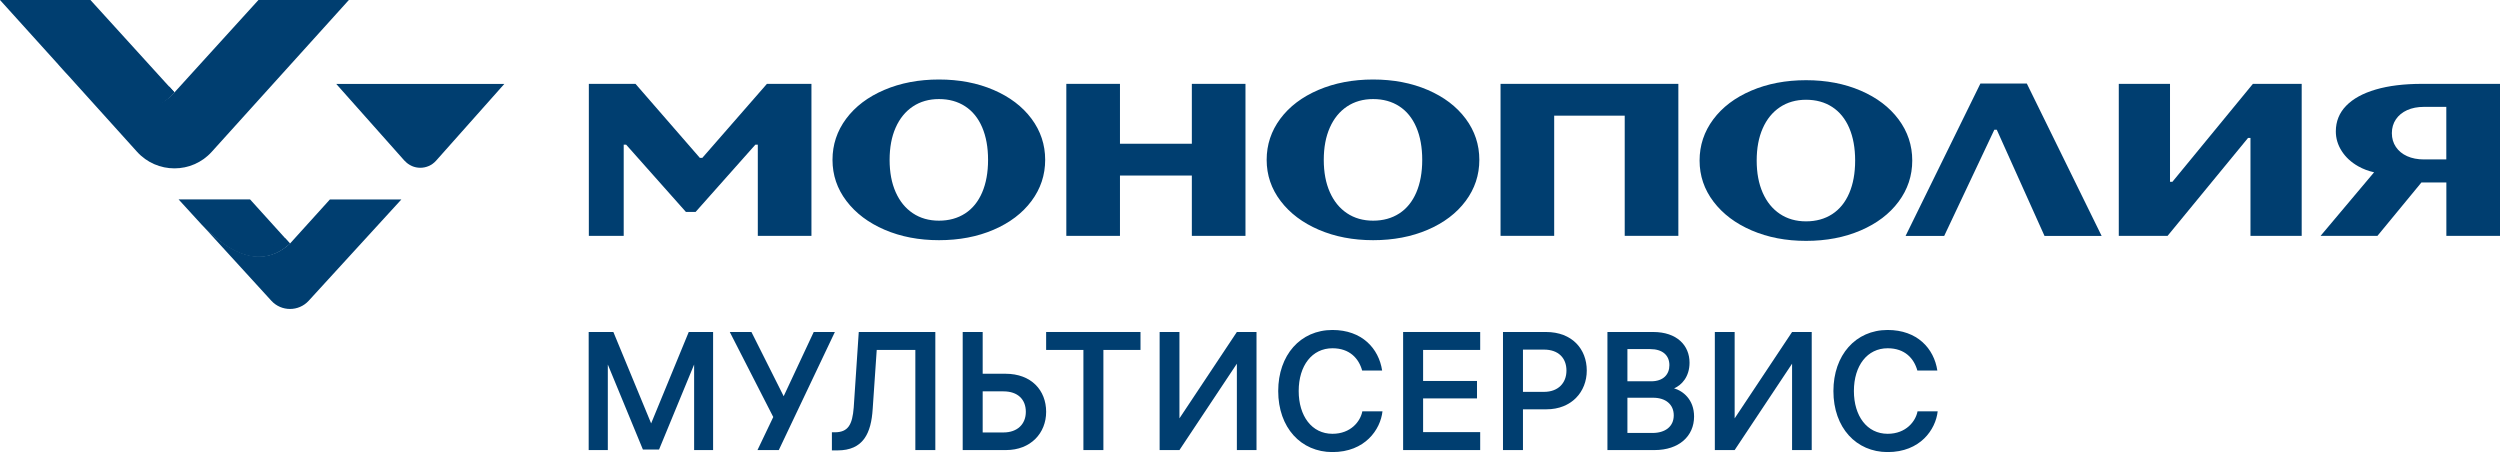
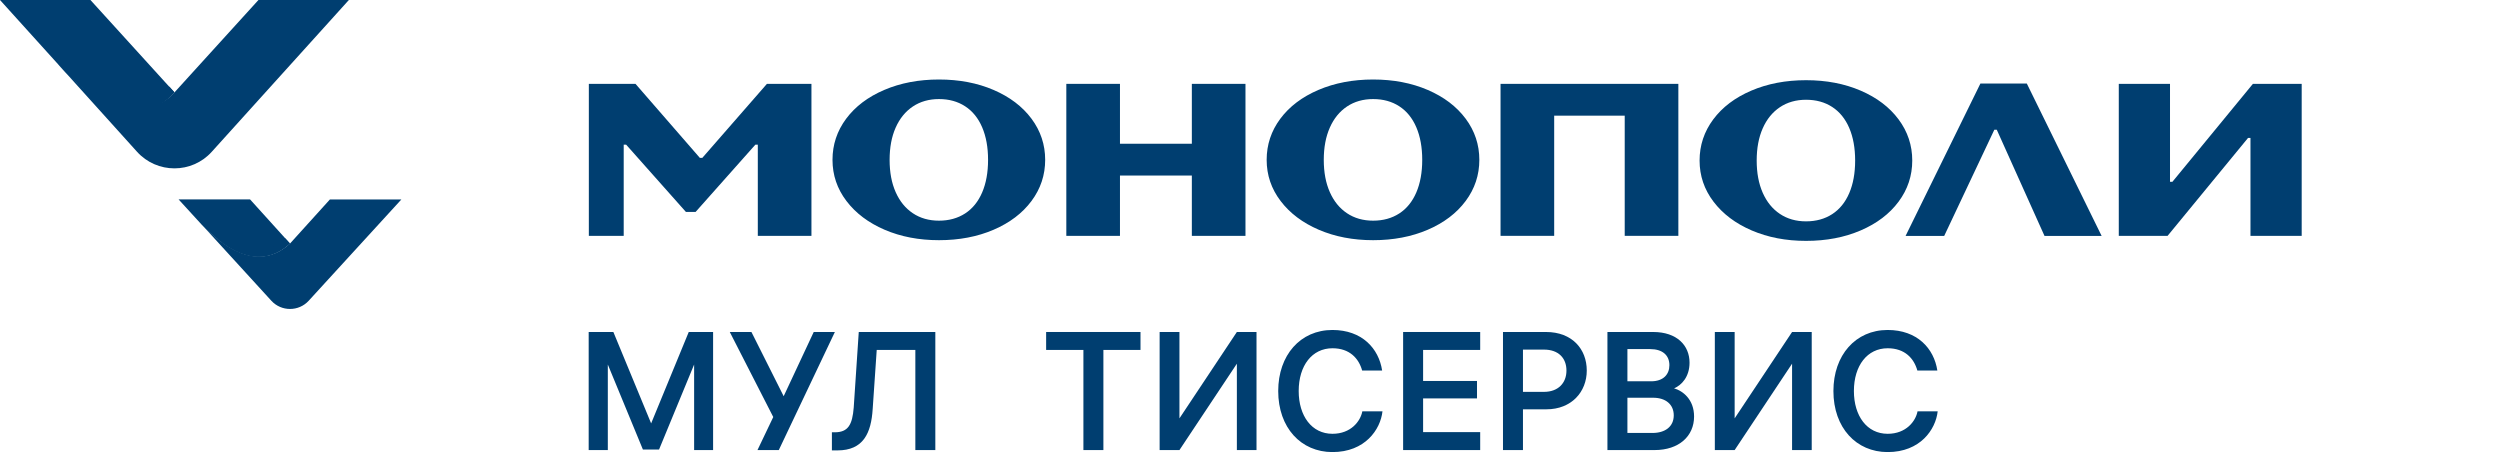
<svg xmlns="http://www.w3.org/2000/svg" width="647" height="117" viewBox="0 0 647 117" fill="none">
  <g clip-path="url(#clip0_5281_50249)">
-     <path d="M104.693 41.602L87.015 21.718H130.521L112.843 41.602C110.674 44.026 106.867 44.026 104.723 41.602H104.693Z" fill="#003E70" />
    <path d="M23.405 0H0L15.226 16.846C27.748 30.702 39.674 30.082 45.143 23.915L23.405 0Z" fill="#003E70" />
    <path d="M15.002 16.564C24.11 26.954 36.179 34.108 45.147 23.886L43.822 22.423C38.041 27.153 28.199 29.493 15.007 16.564H15.002Z" fill="#003E70" />
    <path d="M66.886 0L45.148 23.915C39.704 30.112 27.753 30.702 15.231 16.846L35.45 39.263C40.637 45.009 49.664 45.009 54.821 39.263L90.286 0H66.881H66.886Z" fill="#003E70" />
    <path d="M64.712 51.602H46.215L52.19 58.136C59.803 65.994 67.982 69.544 75.03 63.01L64.712 51.602Z" fill="#003E70" />
    <path d="M53.292 59.202C62.002 67.907 69.362 68.245 75.03 63.005L73.819 61.681C68.489 66.524 60.876 66.554 53.263 59.202H53.292Z" fill="#003E70" />
    <path d="M75.061 63.004C67.983 69.509 59.834 65.989 52.221 58.131L70.237 77.847C72.832 80.663 77.284 80.663 79.879 77.847L103.875 51.622H85.378L75.055 63.029V62.999L75.061 63.004Z" fill="#003E70" />
    <path d="M355.367 62.16C350.185 62.16 345.5 61.263 341.311 59.464C337.123 57.664 333.827 55.185 331.42 52.017C329.013 48.85 327.812 45.3 327.812 41.369C327.812 37.438 328.993 33.888 331.351 30.72C333.708 27.557 336.994 25.074 341.207 23.274C345.416 21.474 350.136 20.577 355.367 20.577C360.598 20.577 365.302 21.474 369.491 23.274C373.68 25.074 376.95 27.552 379.313 30.72C381.67 33.888 382.851 37.438 382.851 41.369C382.851 45.3 381.67 48.855 379.313 52.017C376.955 55.185 373.68 57.664 369.491 59.464C365.302 61.263 360.593 62.16 355.367 62.16ZM355.367 57.109C357.957 57.109 360.215 56.484 362.136 55.24C364.057 53.99 365.526 52.181 366.543 49.806C367.561 47.432 368.072 44.621 368.072 41.374C368.072 38.127 367.561 35.316 366.543 32.941C365.526 30.567 364.057 28.757 362.136 27.508C360.215 26.258 357.957 25.639 355.367 25.639C352.776 25.639 350.518 26.283 348.597 27.567C346.676 28.856 345.197 30.675 344.155 33.03C343.113 35.385 342.592 38.166 342.592 41.374C342.592 44.581 343.113 47.362 344.155 49.717C345.197 52.072 346.676 53.896 348.597 55.18C350.518 56.469 352.771 57.109 355.367 57.109Z" fill="#003E70" />
    <path d="M243.006 62.16C237.824 62.16 233.139 61.263 228.951 59.464C224.762 57.664 221.467 55.185 219.059 52.017C216.652 48.85 215.451 45.3 215.451 41.369C215.451 37.438 216.633 33.888 218.99 30.72C221.347 27.557 224.633 25.074 228.846 23.274C233.055 21.474 237.775 20.577 243.006 20.577C248.237 20.577 252.942 21.474 257.13 23.274C261.319 25.074 264.59 27.552 266.952 30.72C269.309 33.888 270.491 37.438 270.491 41.369C270.491 45.3 269.309 48.855 266.952 52.017C264.595 55.185 261.319 57.664 257.13 59.464C252.942 61.263 248.232 62.16 243.006 62.16ZM243.006 57.109C245.596 57.109 247.855 56.484 249.775 55.24C251.696 53.99 253.165 52.181 254.182 49.806C255.2 47.432 255.711 44.621 255.711 41.374C255.711 38.127 255.2 35.316 254.182 32.941C253.165 30.567 251.696 28.757 249.775 27.508C247.855 26.258 245.596 25.639 243.006 25.639C240.415 25.639 238.157 26.283 236.236 27.567C234.316 28.856 232.837 30.675 231.794 33.03C230.752 35.385 230.231 38.166 230.231 41.374C230.231 44.581 230.752 47.362 231.794 49.717C232.837 52.072 234.316 53.896 236.236 55.18C238.157 56.469 240.41 57.109 243.006 57.109Z" fill="#003E70" />
    <path d="M152.392 61.041V21.703H164.467L181.128 40.864H181.753L198.478 21.703H210.002V61.036H196.121V37.433H195.495L180.016 54.854H177.52L162.04 37.433H161.415V61.036H152.392V61.041Z" fill="#003E70" />
    <path d="M548.342 61.041V21.703H561.598V47.046H562.223L583.048 21.703H595.678V61.036H582.422V35.693H581.797L560.972 61.036H548.342V61.041Z" fill="#003E70" />
-     <path d="M626.786 21.703C622.16 21.703 618.18 22.189 614.85 23.166C611.52 24.142 608.959 25.545 607.182 27.379C605.4 29.214 604.512 31.425 604.512 34.013C604.512 35.812 605.018 37.508 606.041 39.099C607.058 40.69 608.482 42.004 610.309 43.035C611.569 43.749 612.939 44.26 614.413 44.587L600.562 61.046H615.277L626.662 47.224H633.118V61.046H647V21.703H626.801H626.786ZM627.342 41.26C625.674 41.26 624.22 40.978 622.969 40.418C621.719 39.857 620.751 39.059 620.056 38.028C619.361 36.997 619.014 35.807 619.014 34.459C619.014 33.11 619.361 31.921 620.056 30.889C620.751 29.858 621.724 29.065 622.969 28.5C624.22 27.94 625.674 27.657 627.342 27.657H633.104V41.255H627.342V41.26Z" fill="#003E70" />
    <path d="M467.406 62.338C462.225 62.338 457.54 61.441 453.351 59.641C449.162 57.842 445.867 55.363 443.46 52.195C441.053 49.027 439.852 45.478 439.852 41.547C439.852 37.615 441.033 34.066 443.39 30.898C445.748 27.735 449.033 25.251 453.247 23.452C457.455 21.652 462.175 20.755 467.406 20.755C472.637 20.755 477.342 21.652 481.531 23.452C485.719 25.251 488.99 27.73 491.352 30.898C493.71 34.066 494.891 37.615 494.891 41.547C494.891 45.478 493.71 49.032 491.352 52.195C488.995 55.363 485.719 57.842 481.531 59.641C477.342 61.441 472.632 62.338 467.406 62.338ZM467.406 57.286C469.997 57.286 472.255 56.662 474.176 55.417C476.096 54.168 477.565 52.359 478.583 49.984C479.6 47.609 480.111 44.799 480.111 41.551C480.111 38.304 479.6 35.493 478.583 33.119C477.565 30.744 476.096 28.935 474.176 27.685C472.255 26.436 469.997 25.817 467.406 25.817C464.815 25.817 462.557 26.461 460.637 27.745C458.716 29.034 457.237 30.853 456.195 33.208C455.153 35.563 454.631 38.344 454.631 41.551C454.631 44.759 455.153 47.54 456.195 49.895C457.237 52.25 458.716 54.074 460.637 55.358C462.557 56.647 464.81 57.286 467.406 57.286Z" fill="#003E70" />
    <path d="M493.163 61.061L512.529 21.619H524.539L543.904 61.061H529.12L516.762 33.567H516.137L503.158 61.061H493.163Z" fill="#003E70" />
    <path d="M388.341 61.041V21.703H434.358V61.036H420.476V29.933H402.223V61.036H388.341V61.041Z" fill="#003E70" />
    <path d="M308.448 21.703V37.2H289.847V21.703H275.965V61.041H289.847V45.43H308.448V61.041H322.329V21.703H308.448Z" fill="#003E70" />
    <path d="M501.473 106.45C500.952 111.182 496.954 116.998 488.524 116.998C480.398 116.998 474.488 110.704 474.488 101.198C474.488 91.909 480.224 85.398 488.524 85.398C496.172 85.398 500.517 90.173 501.386 95.903H496.215C495.346 92.778 493 90.13 488.524 90.13C483.266 90.13 479.79 94.601 479.79 101.198C479.79 107.666 483.179 112.267 488.524 112.267C493.304 112.267 495.781 109.011 496.259 106.45H501.473Z" fill="#003E70" />
    <path d="M468.873 85.919V116.477H463.788V94.123L448.927 116.477H443.799V85.919H448.927V108.273L463.788 85.919H468.873Z" fill="#003E70" />
    <path d="M416.004 116.477V85.919H427.823C434.037 85.919 437.253 89.435 437.253 93.862C437.253 97.508 435.211 99.679 433.255 100.503C435.515 101.155 438.426 103.368 438.426 107.796C438.426 112.874 434.515 116.477 428.215 116.477H416.004ZM421.175 112.05H427.65C430.952 112.05 433.168 110.4 433.168 107.492C433.168 104.67 431.083 102.934 427.823 102.934H421.175V112.05ZM421.175 98.68H427.302C430.518 98.68 432.039 96.857 432.039 94.513C432.039 91.909 430.213 90.346 427.085 90.346H421.175V98.68Z" fill="#003E70" />
    <path d="M400.096 85.919C406.875 85.919 410.656 90.346 410.656 95.902C410.656 101.415 406.702 105.929 400.227 105.929H394.143V116.477H388.972V85.919H400.096ZM394.143 101.415H399.575C403.269 101.415 405.398 99.114 405.398 95.902C405.398 92.69 403.356 90.477 399.575 90.477H394.143V101.415Z" fill="#003E70" />
    <path d="M363.129 116.477V85.919H383.074V90.563H368.3V98.594H382.249V103.108H368.3V111.832H383.074V116.477H363.129Z" fill="#003E70" />
    <path d="M357.786 106.45C357.264 111.182 353.266 116.998 344.836 116.998C336.71 116.998 330.801 110.704 330.801 101.198C330.801 91.909 336.536 85.398 344.836 85.398C352.484 85.398 356.83 90.173 357.699 95.903H352.528C351.659 92.778 349.312 90.13 344.836 90.13C339.578 90.13 336.102 94.601 336.102 101.198C336.102 107.666 339.491 112.267 344.836 112.267C349.616 112.267 352.093 109.011 352.571 106.45H357.786Z" fill="#003E70" />
    <path d="M325.185 85.919V116.477H320.101V94.123L305.239 116.477H300.112V85.919H305.239V108.273L320.101 85.919H325.185Z" fill="#003E70" />
    <path d="M270.74 90.563V85.919H295.161V90.563H285.558V116.477H280.387V90.563H270.74Z" fill="#003E70" />
-     <path d="M260.227 96.727C266.919 96.727 270.743 101.024 270.743 106.58C270.743 112.093 266.745 116.477 260.358 116.477H249.146V85.919H254.318V96.727H260.227ZM254.318 111.919H259.706C263.313 111.919 265.485 109.749 265.485 106.58C265.485 103.368 263.399 101.285 259.706 101.285H254.318V111.919Z" fill="#003E70" />
    <path d="M215.295 116.564V111.876H216.034C219.467 111.876 220.597 109.966 220.944 105.452L222.248 85.919H242.063V116.477H236.892V90.563H226.897L225.855 105.799C225.463 112.136 223.421 116.564 216.729 116.564H215.295Z" fill="#003E70" />
    <path d="M188.865 85.919H194.47L202.814 102.544L210.592 85.919H216.067L201.553 116.477H196.035L200.119 107.926L188.865 85.919Z" fill="#003E70" />
    <path d="M152.35 85.919H158.738L168.515 109.575L178.249 85.919H184.55V116.477H179.64V94.34L170.558 116.347H166.386L157.304 94.34V116.477H152.35V85.919Z" fill="#003E70" />
  </g>
  <defs>
    <clipPath id="clip0_5281_50249">
      <rect width="647" height="117" fill="white" />
    </clipPath>
  </defs>
</svg>